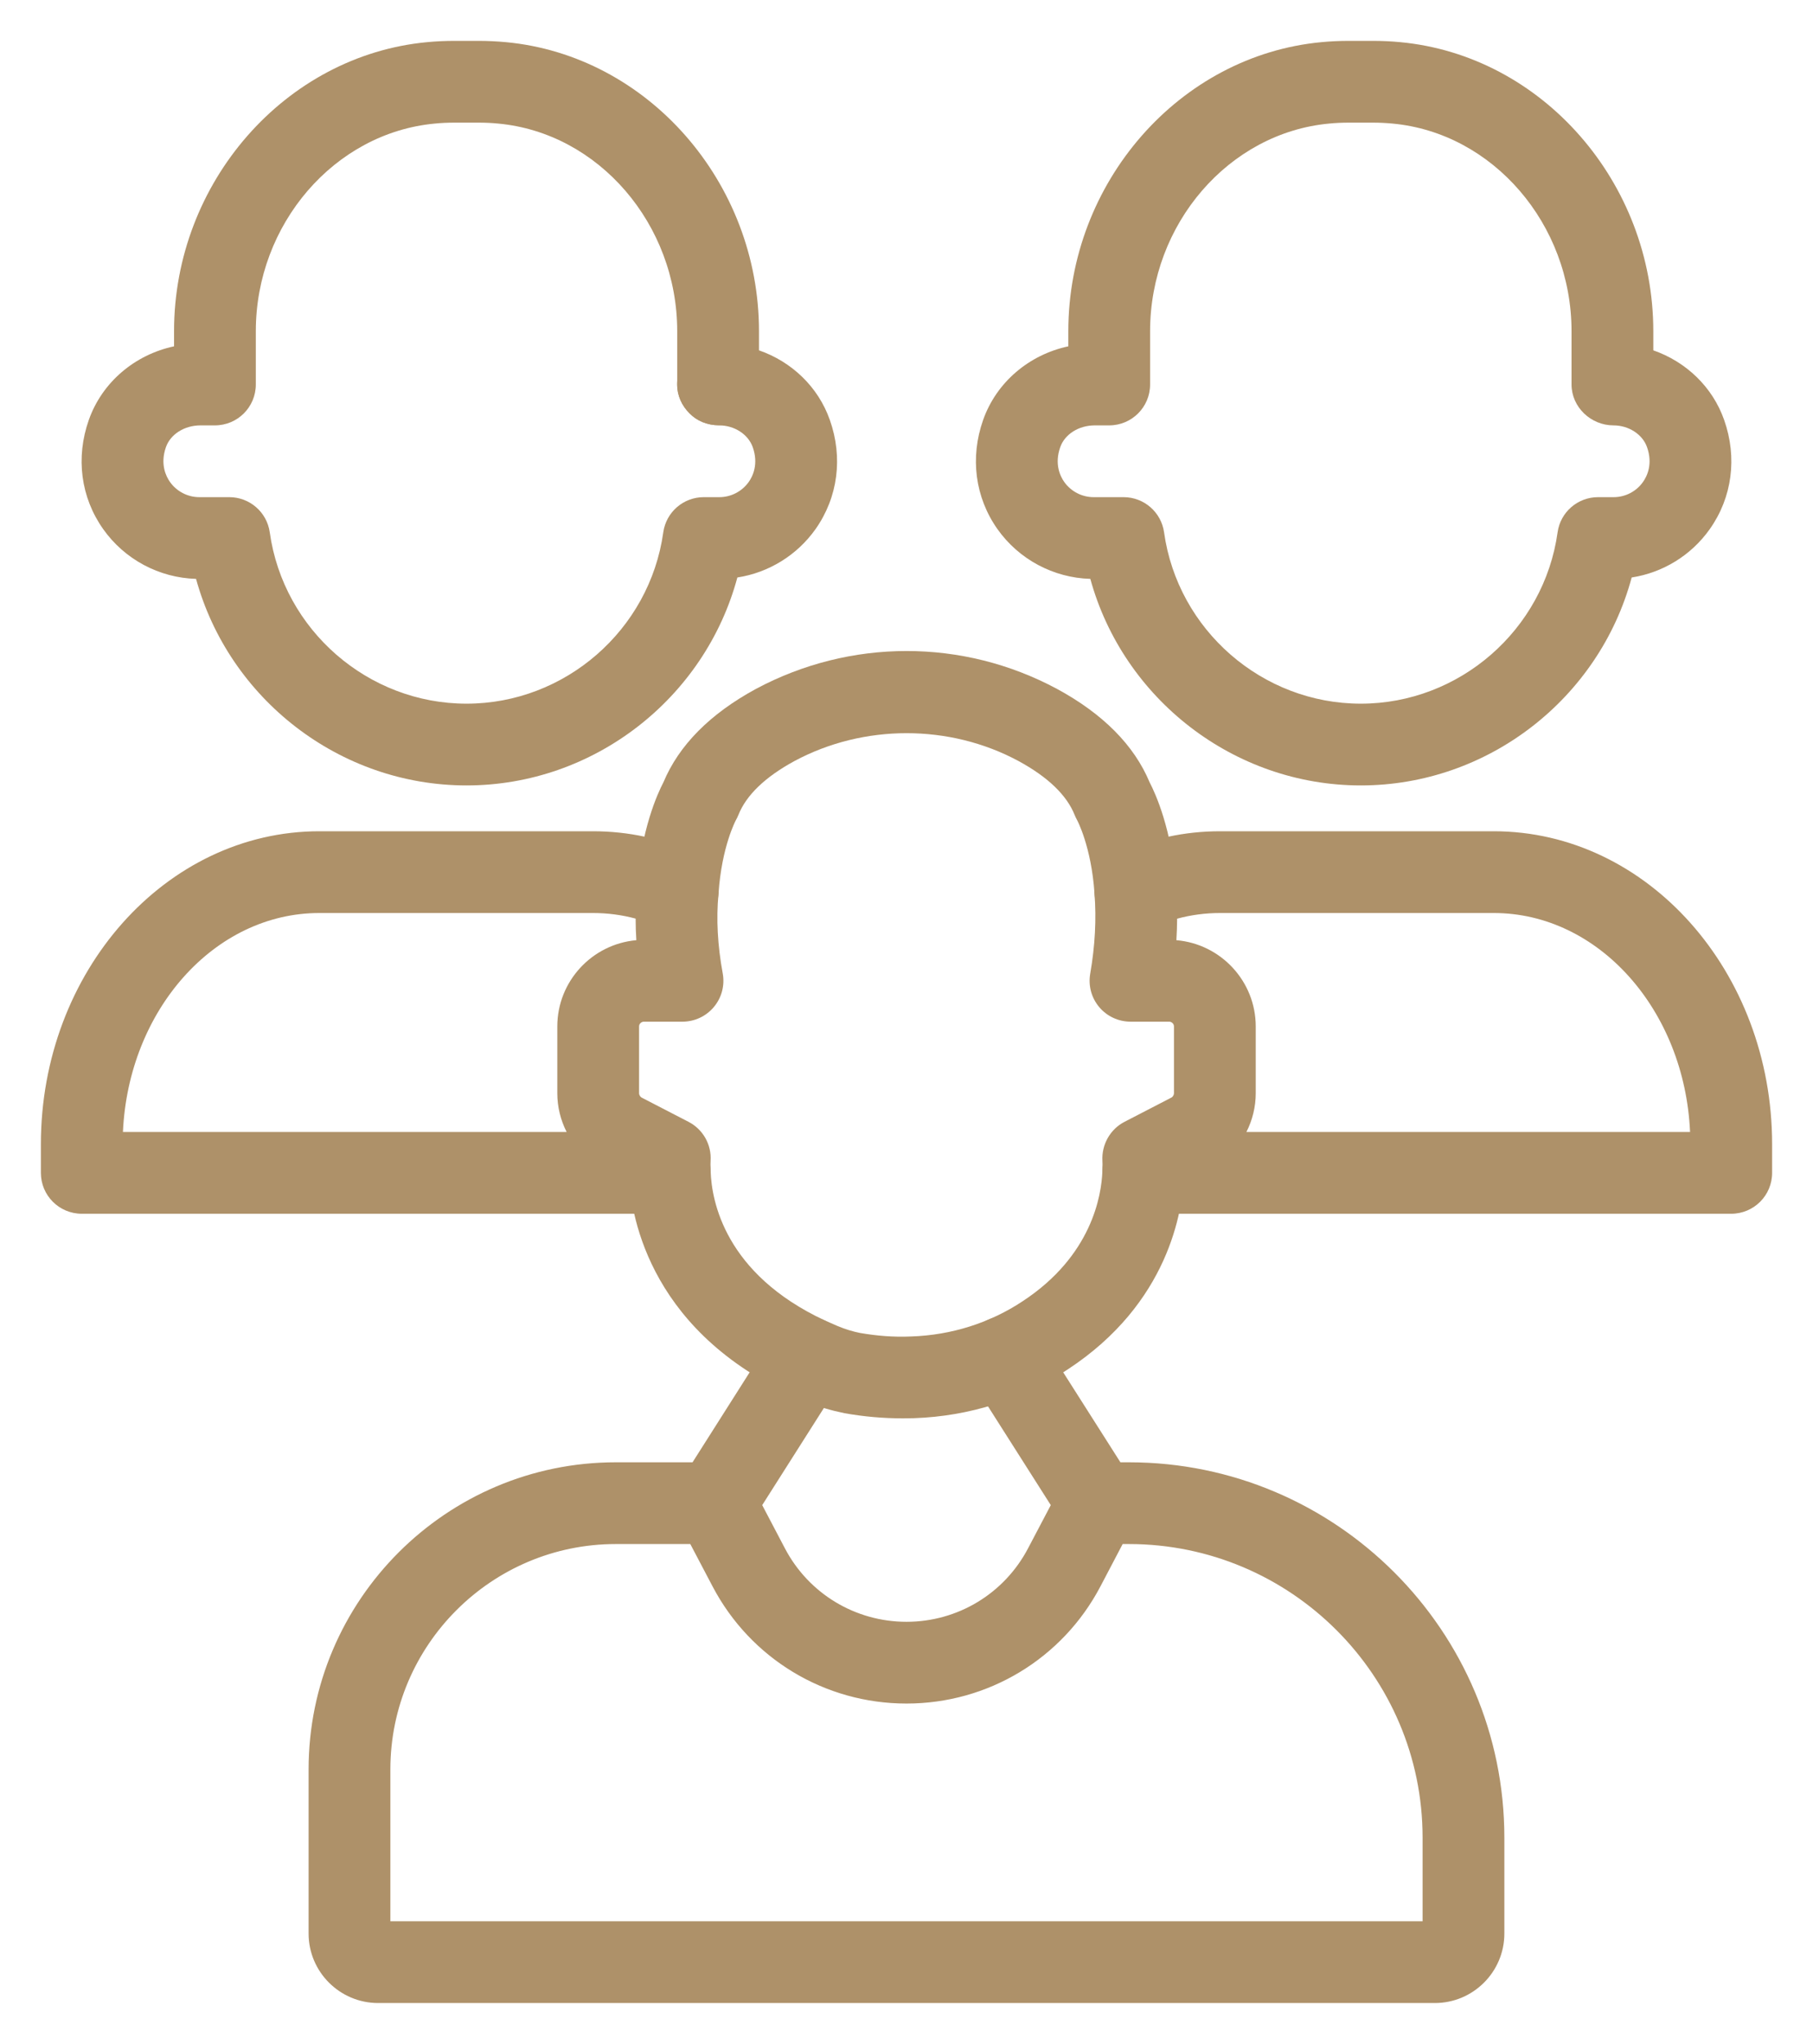
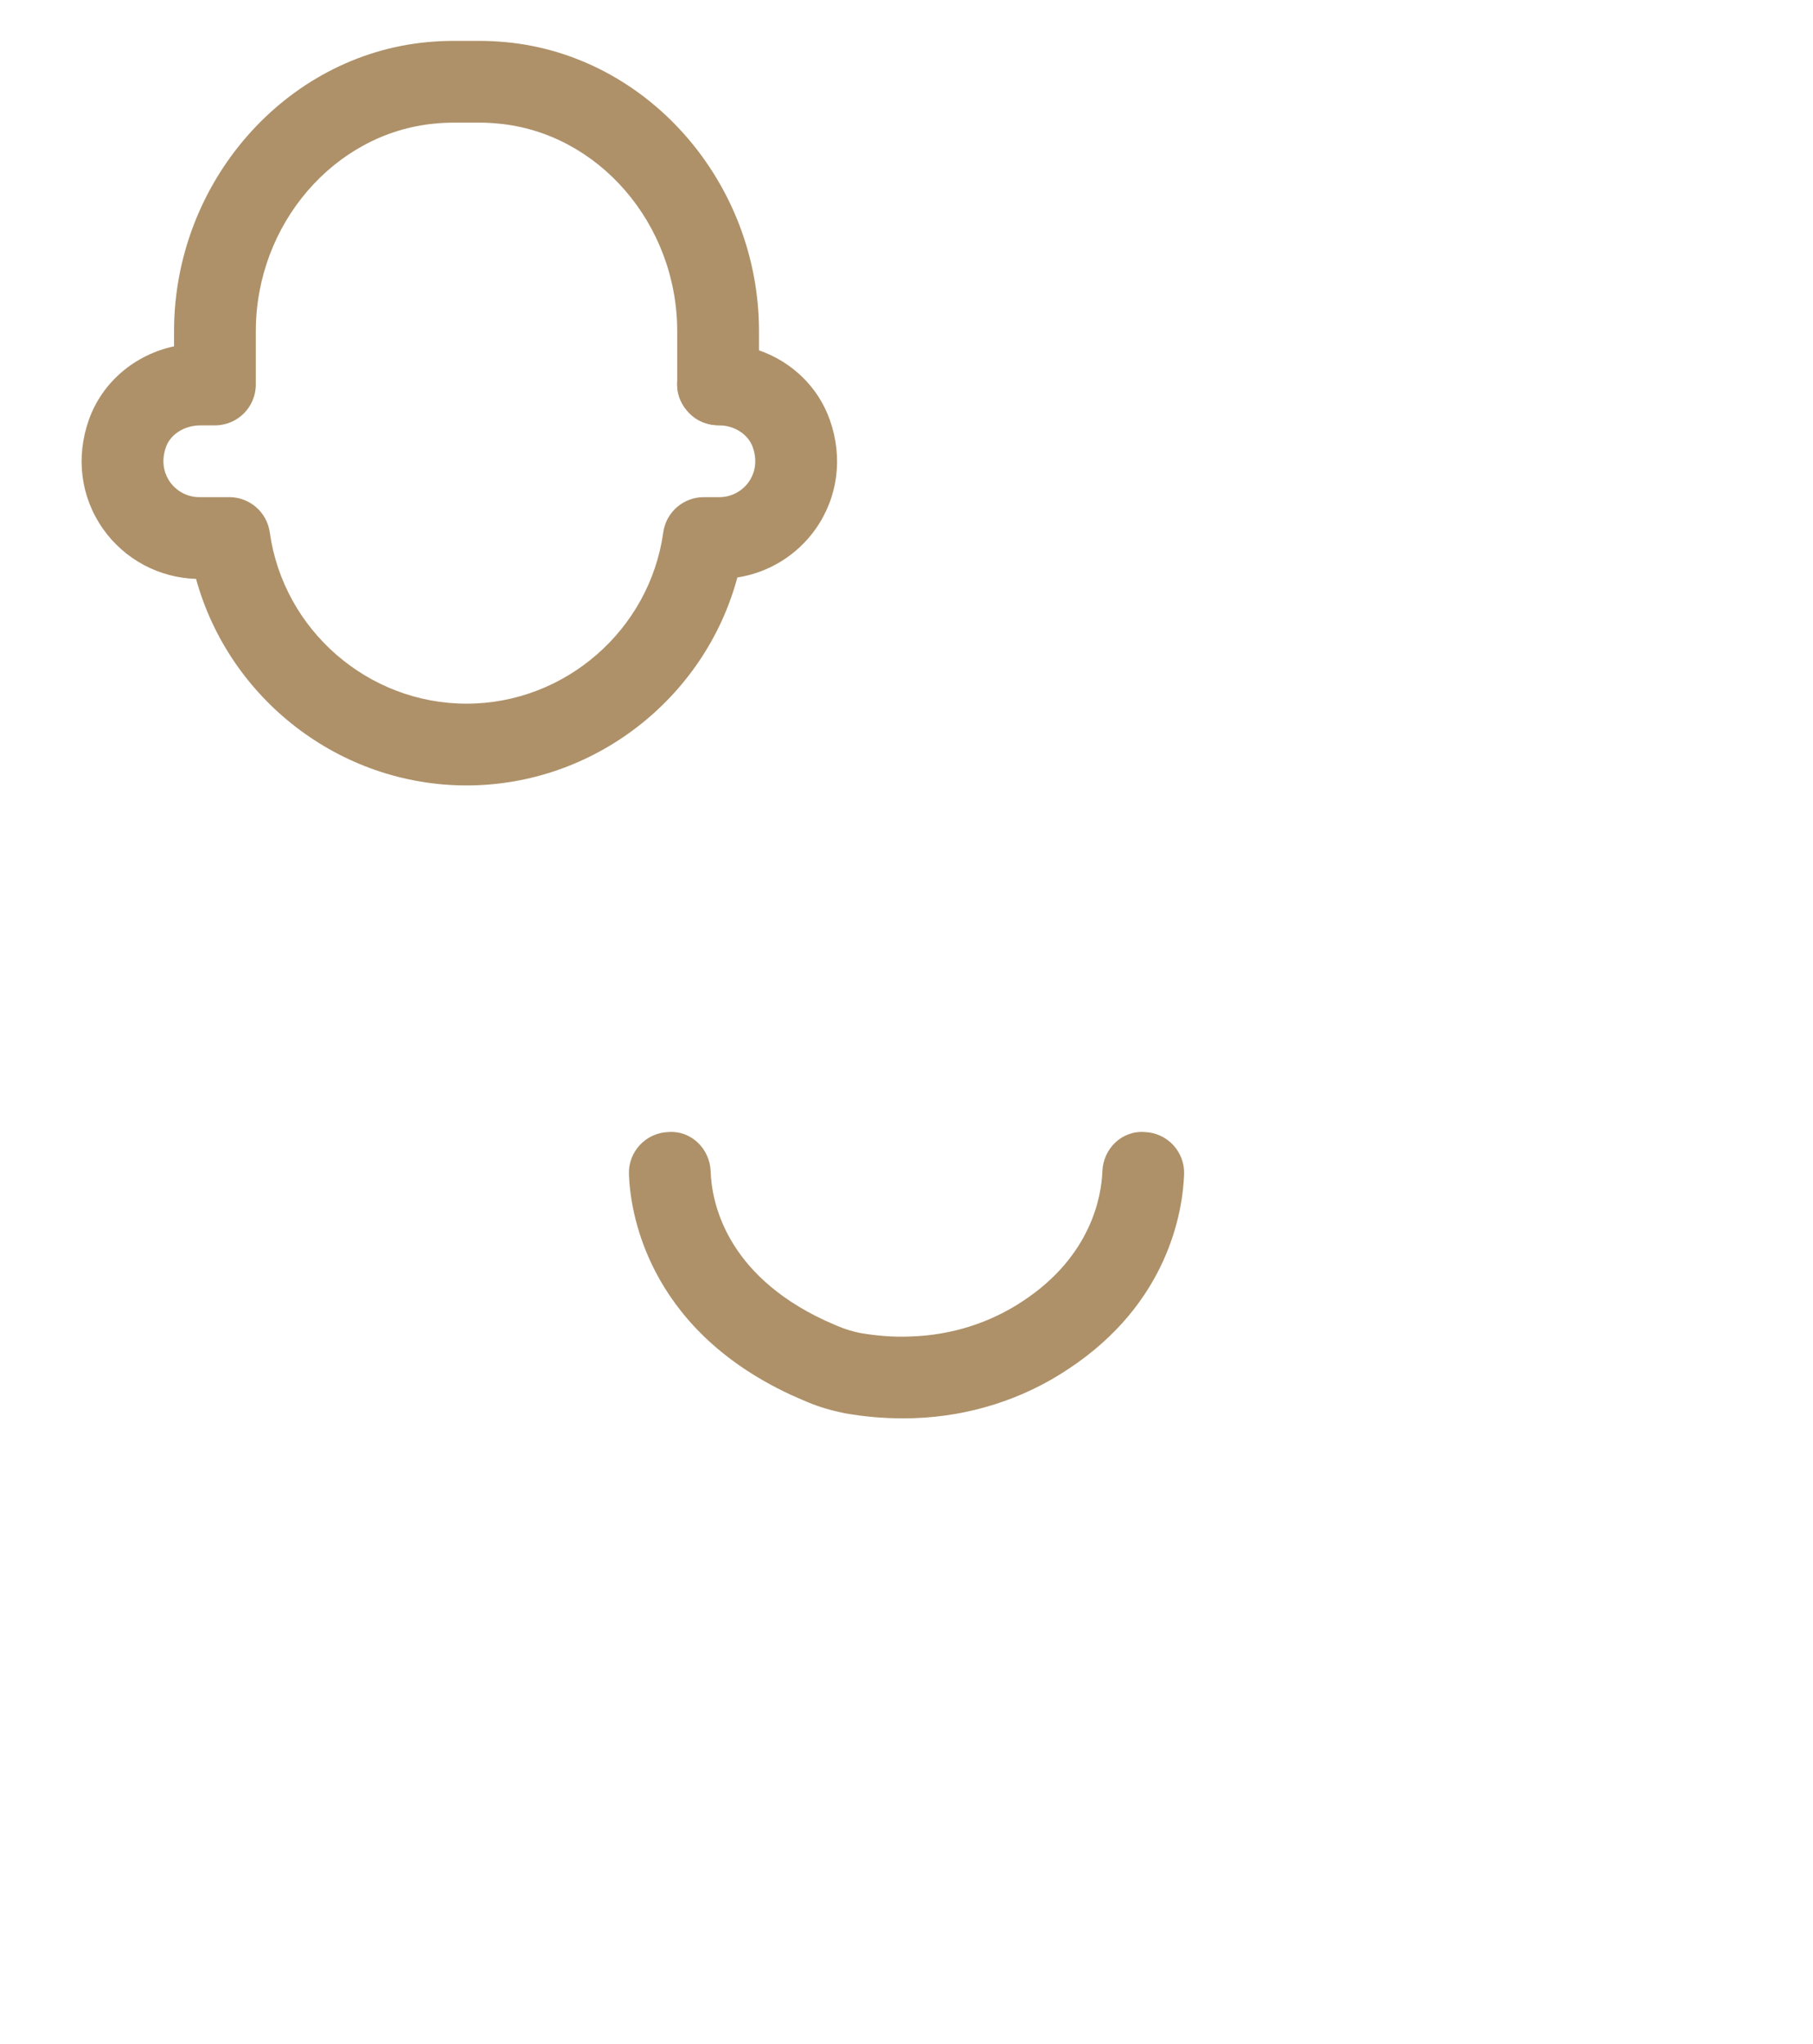
<svg xmlns="http://www.w3.org/2000/svg" viewBox="6889.939 6103.833 44.344 50">
-   <path fill="#ae9169" fill-opacity="1" stroke="" stroke-opacity="0" stroke-width="1" id="tSvgd0be08beda" d="M 6932.283 6133.525 C 6917.901 6133.525 6917.901 6133.525 6917.901 6133.525 C 6917.628 6133.525 6917.368 6133.414 6917.179 6133.216 C 6916.99 6133.019 6916.891 6132.753 6916.902 6132.481 C 6916.908 6132.342 6916.905 6132.251 6916.903 6132.232 C 6916.88 6131.836 6917.091 6131.458 6917.442 6131.277 C 6918.59 6130.683 6918.59 6130.683 6918.59 6130.683 C 6918.627 6130.664 6918.653 6130.614 6918.653 6130.579 C 6918.653 6128.944 6918.653 6128.944 6918.653 6128.944 C 6918.653 6128.871 6918.591 6128.826 6918.534 6128.826 C 6917.59 6128.826 6917.59 6128.826 6917.59 6128.826 C 6917.295 6128.826 6917.015 6128.696 6916.825 6128.47 C 6916.635 6128.245 6916.554 6127.947 6916.604 6127.656 C 6916.723 6126.97 6916.758 6126.311 6916.709 6125.695 C 6916.677 6125.276 6916.91 6124.88 6917.292 6124.707 C 6918.078 6124.349 6918.914 6124.168 6919.779 6124.168 C 6926.474 6124.168 6926.474 6124.168 6926.474 6124.168 C 6930.229 6124.168 6933.283 6127.603 6933.283 6131.825 C 6933.283 6132.525 6933.283 6132.525 6933.283 6132.525 C 6933.283 6133.078 6932.835 6133.525 6932.283 6133.525Z M 6920.425 6131.525 C 6931.276 6131.525 6931.276 6131.525 6931.276 6131.525 C 6931.144 6128.544 6929.041 6126.168 6926.474 6126.168 C 6919.779 6126.168 6919.779 6126.168 6919.779 6126.168 C 6919.421 6126.168 6919.07 6126.215 6918.73 6126.307 C 6918.729 6126.481 6918.723 6126.656 6918.712 6126.833 C 6919.797 6126.924 6920.653 6127.835 6920.653 6128.944 C 6920.653 6130.579 6920.653 6130.579 6920.653 6130.579 C 6920.653 6130.91 6920.572 6131.234 6920.425 6131.525Z" />
-   <path fill="#ae9169" fill-opacity="1" stroke="" stroke-opacity="0" stroke-width="1" id="tSvg174fbbe7edf" d="M 6906.321 6133.525 C 6891.939 6133.525 6891.939 6133.525 6891.939 6133.525 C 6891.387 6133.525 6890.939 6133.078 6890.939 6132.525 C 6890.939 6131.825 6890.939 6131.825 6890.939 6131.825 C 6890.939 6127.603 6893.994 6124.168 6897.749 6124.168 C 6904.443 6124.168 6904.443 6124.168 6904.443 6124.168 C 6905.309 6124.168 6906.145 6124.349 6906.93 6124.707 C 6907.318 6124.883 6907.552 6125.286 6907.512 6125.71 C 6907.455 6126.31 6907.49 6126.96 6907.616 6127.645 C 6907.67 6127.937 6907.591 6128.238 6907.401 6128.465 C 6907.211 6128.694 6906.93 6128.826 6906.633 6128.826 C 6905.689 6128.826 6905.689 6128.826 6905.689 6128.826 C 6905.632 6128.826 6905.57 6128.871 6905.57 6128.944 C 6905.57 6130.579 6905.57 6130.579 6905.57 6130.579 C 6905.57 6130.614 6905.595 6130.664 6905.638 6130.686 C 6906.781 6131.277 6906.781 6131.277 6906.781 6131.277 C 6907.134 6131.46 6907.346 6131.835 6907.319 6132.233 C 6907.318 6132.255 6907.314 6132.345 6907.32 6132.481 C 6907.332 6132.753 6907.232 6133.019 6907.043 6133.216 C 6906.855 6133.414 6906.594 6133.525 6906.321 6133.525Z M 6906.321 6132.166 C 6906.331 6132.166 6906.331 6132.166 6906.331 6132.166 C 6906.331 6132.166 6906.321 6132.166 6906.321 6132.166 M 6892.946 6131.525 C 6903.798 6131.525 6903.798 6131.525 6903.798 6131.525 C 6903.651 6131.234 6903.57 6130.91 6903.57 6130.579 C 6903.57 6128.944 6903.57 6128.944 6903.57 6128.944 C 6903.57 6127.838 6904.421 6126.928 6905.503 6126.833 C 6905.492 6126.656 6905.486 6126.479 6905.486 6126.305 C 6905.148 6126.214 6904.799 6126.168 6904.443 6126.168 C 6897.749 6126.168 6897.749 6126.168 6897.749 6126.168 C 6895.182 6126.168 6893.079 6128.544 6892.946 6131.525Z" />
-   <path fill="#ae9169" fill-opacity="1" stroke="" stroke-opacity="0" stroke-width="1" id="tSvgeb1dcd561d" d="M 6907.501 6114.233 C 6907.231 6114.233 6906.981 6114.133 6906.801 6113.943 C 6906.611 6113.753 6906.501 6113.503 6906.501 6113.244 C 6906.501 6113.103 6906.531 6112.983 6906.581 6112.853 C 6906.631 6112.733 6906.701 6112.624 6906.801 6112.534 C 6906.841 6112.483 6906.891 6112.443 6906.951 6112.403 C 6907.001 6112.374 6907.061 6112.343 6907.121 6112.313 C 6907.181 6112.293 6907.241 6112.273 6907.311 6112.253 C 6907.441 6112.233 6907.571 6112.233 6907.701 6112.253 C 6907.761 6112.273 6907.821 6112.293 6907.881 6112.313 C 6907.951 6112.343 6908.001 6112.374 6908.061 6112.403 C 6908.111 6112.443 6908.161 6112.483 6908.211 6112.534 C 6908.301 6112.624 6908.371 6112.733 6908.431 6112.853 C 6908.481 6112.983 6908.501 6113.103 6908.501 6113.244 C 6908.501 6113.503 6908.401 6113.753 6908.211 6113.943 C 6908.021 6114.133 6907.771 6114.233 6907.501 6114.233Z" />
+   <path fill="#ae9169" fill-opacity="1" stroke="" stroke-opacity="0" stroke-width="1" id="tSvgeb1dcd561d" d="M 6907.501 6114.233 C 6907.231 6114.233 6906.981 6114.133 6906.801 6113.943 C 6906.611 6113.753 6906.501 6113.503 6906.501 6113.244 C 6906.501 6113.103 6906.531 6112.983 6906.581 6112.853 C 6906.631 6112.733 6906.701 6112.624 6906.801 6112.534 C 6906.841 6112.483 6906.891 6112.443 6906.951 6112.403 C 6907.001 6112.374 6907.061 6112.343 6907.121 6112.313 C 6907.181 6112.293 6907.241 6112.273 6907.311 6112.253 C 6907.441 6112.233 6907.571 6112.233 6907.701 6112.253 C 6907.761 6112.273 6907.821 6112.293 6907.881 6112.313 C 6908.111 6112.443 6908.161 6112.483 6908.211 6112.534 C 6908.301 6112.624 6908.371 6112.733 6908.431 6112.853 C 6908.481 6112.983 6908.501 6113.103 6908.501 6113.244 C 6908.501 6113.503 6908.401 6113.753 6908.211 6113.943 C 6908.021 6114.133 6907.771 6114.233 6907.501 6114.233Z" />
  <path fill="#ae9169" fill-opacity="1" stroke="" stroke-opacity="0" stroke-width="1" id="tSvg2c7cc94e11" d="M 6901.35 6123.047 C 6898.244 6123.047 6895.54 6120.928 6894.734 6117.994 C 6893.831 6117.968 6892.987 6117.518 6892.463 6116.777 C 6891.914 6116.001 6891.786 6115.027 6892.112 6114.104 C 6892.438 6113.182 6893.237 6112.51 6894.196 6112.305 C 6894.196 6111.936 6894.196 6111.936 6894.196 6111.936 C 6894.196 6108.294 6896.916 6105.188 6900.388 6104.864 C 6900.607 6104.843 6900.829 6104.833 6901.052 6104.833 C 6901.647 6104.833 6901.647 6104.833 6901.647 6104.833 C 6901.87 6104.833 6902.092 6104.844 6902.311 6104.864 C 6905.783 6105.188 6908.503 6108.294 6908.503 6111.936 C 6908.503 6112.403 6908.503 6112.403 6908.503 6112.403 C 6909.304 6112.682 6909.951 6113.297 6910.235 6114.104 C 6910.562 6115.026 6910.434 6116 6909.886 6116.777 C 6909.432 6117.418 6908.738 6117.842 6907.974 6117.96 C 6907.18 6120.913 6904.467 6123.047 6901.35 6123.047Z M 6894.845 6114.239 C 6894.446 6114.239 6894.108 6114.458 6893.998 6114.77 C 6893.852 6115.184 6893.997 6115.482 6894.096 6115.623 C 6894.261 6115.855 6894.529 6115.995 6894.813 6115.995 C 6895.547 6115.995 6895.547 6115.995 6895.547 6115.995 C 6896.046 6115.995 6896.468 6116.362 6896.537 6116.856 C 6896.871 6119.246 6898.94 6121.047 6901.35 6121.047 C 6903.759 6121.047 6905.828 6119.246 6906.162 6116.856 C 6906.231 6116.362 6906.653 6115.995 6907.152 6115.995 C 6907.534 6115.995 6907.534 6115.995 6907.534 6115.995 C 6907.819 6115.995 6908.087 6115.855 6908.252 6115.623 C 6908.352 6115.482 6908.496 6115.184 6908.35 6114.771 C 6908.239 6114.458 6907.902 6114.239 6907.529 6114.239 C 6906.977 6114.239 6906.503 6113.792 6906.503 6113.239 C 6906.503 6111.936 6906.503 6111.936 6906.503 6111.936 C 6906.503 6109.316 6904.58 6107.084 6902.125 6106.856 C 6901.967 6106.84 6901.808 6106.833 6901.647 6106.833 C 6901.052 6106.833 6901.052 6106.833 6901.052 6106.833 C 6900.891 6106.833 6900.731 6106.84 6900.574 6106.856 C 6898.119 6107.084 6896.196 6109.316 6896.196 6111.936 C 6896.196 6113.239 6896.196 6113.239 6896.196 6113.239 C 6896.196 6113.792 6895.748 6114.239 6895.196 6114.239 C 6894.845 6114.239 6894.845 6114.239 6894.845 6114.239" />
-   <path fill="#ae9169" fill-opacity="1" stroke="" stroke-opacity="0" stroke-width="1" id="tSvge3c4cdb5d2" d="M 6923.223 6123.047 C 6920.117 6123.047 6917.413 6120.928 6916.607 6117.994 C 6915.705 6117.968 6914.86 6117.518 6914.336 6116.777 C 6913.788 6116.001 6913.66 6115.027 6913.986 6114.104 C 6914.312 6113.182 6915.11 6112.51 6916.069 6112.305 C 6916.069 6111.936 6916.069 6111.936 6916.069 6111.936 C 6916.069 6108.294 6918.789 6105.188 6922.262 6104.864 C 6922.481 6104.843 6922.702 6104.833 6922.926 6104.833 C 6923.521 6104.833 6923.521 6104.833 6923.521 6104.833 C 6923.744 6104.833 6923.965 6104.843 6924.184 6104.864 C 6927.657 6105.188 6930.377 6108.294 6930.377 6111.936 C 6930.377 6112.403 6930.377 6112.403 6930.377 6112.403 C 6931.177 6112.682 6931.825 6113.297 6932.109 6114.104 C 6932.435 6115.027 6932.307 6116.001 6931.758 6116.777 C 6931.305 6117.418 6930.612 6117.842 6929.848 6117.96 C 6929.054 6120.913 6926.34 6123.047 6923.223 6123.047Z M 6916.718 6114.239 C 6916.32 6114.239 6915.982 6114.458 6915.872 6114.77 C 6915.725 6115.184 6915.87 6115.482 6915.969 6115.623 C 6916.134 6115.855 6916.402 6115.995 6916.687 6115.995 C 6917.42 6115.995 6917.42 6115.995 6917.42 6115.995 C 6917.919 6115.995 6918.342 6116.362 6918.411 6116.856 C 6918.745 6119.246 6920.813 6121.047 6923.223 6121.047 C 6925.633 6121.047 6927.702 6119.246 6928.036 6116.856 C 6928.104 6116.362 6928.527 6115.995 6929.026 6115.995 C 6929.408 6115.995 6929.408 6115.995 6929.408 6115.995 C 6929.692 6115.995 6929.961 6115.856 6930.125 6115.623 C 6930.225 6115.482 6930.37 6115.185 6930.223 6114.77 C 6930.113 6114.458 6929.775 6114.239 6929.402 6114.239 C 6928.85 6114.239 6928.377 6113.792 6928.377 6113.239 C 6928.377 6111.936 6928.377 6111.936 6928.377 6111.936 C 6928.377 6109.316 6926.454 6107.084 6923.999 6106.856 C 6923.841 6106.841 6923.681 6106.833 6923.521 6106.833 C 6922.926 6106.833 6922.926 6106.833 6922.926 6106.833 C 6922.765 6106.833 6922.605 6106.84 6922.447 6106.856 C 6919.992 6107.084 6918.069 6109.316 6918.069 6111.936 C 6918.069 6113.239 6918.069 6113.239 6918.069 6113.239 C 6918.069 6113.792 6917.621 6114.239 6917.069 6114.239 C 6916.718 6114.239 6916.718 6114.239 6916.718 6114.239" />
-   <path fill="#ae9169" fill-opacity="1" stroke="" stroke-opacity="0" stroke-width="1" id="tSvg64ca0b2c4d" d="M 6917.706 6126.617 C 6917.184 6126.617 6916.745 6126.212 6916.709 6125.684 C 6916.631 6124.539 6916.285 6123.896 6916.281 6123.89 C 6916.261 6123.854 6916.238 6123.806 6916.223 6123.768 C 6916.03 6123.284 6915.566 6122.838 6914.845 6122.447 C 6913.161 6121.542 6911.062 6121.543 6909.373 6122.449 C 6908.656 6122.838 6908.192 6123.284 6908 6123.768 C 6907.982 6123.813 6907.96 6123.858 6907.936 6123.9 C 6907.936 6123.9 6907.936 6123.9 6907.936 6123.9 C 6907.936 6123.9 6907.591 6124.542 6907.514 6125.684 C 6907.476 6126.236 6906.986 6126.639 6906.448 6126.615 C 6905.897 6126.577 6905.481 6126.1 6905.519 6125.549 C 6905.615 6124.13 6906.026 6123.236 6906.166 6122.97 C 6906.544 6122.065 6907.303 6121.298 6908.422 6120.689 C 6910.734 6119.45 6913.489 6119.448 6915.795 6120.687 C 6916.92 6121.298 6917.679 6122.065 6918.057 6122.97 C 6918.196 6123.236 6918.608 6124.13 6918.704 6125.549 C 6918.742 6126.1 6918.325 6126.577 6917.774 6126.615 C 6917.751 6126.616 6917.729 6126.617 6917.706 6126.617Z" />
  <path fill="#ae9169" fill-opacity="1" stroke="" stroke-opacity="0" stroke-width="1" id="tSvg911139e210" d="M 6912.029 6138.53 C 6911.542 6138.53 6911.071 6138.489 6910.594 6138.404 C 6910.262 6138.336 6909.973 6138.25 6909.708 6138.14 C 6909.505 6138.053 6909.383 6138.001 6909.268 6137.948 C 6905.718 6136.291 6905.35 6133.404 6905.322 6132.558 C 6905.303 6132.006 6905.736 6131.543 6906.288 6131.526 C 6906.851 6131.485 6907.302 6131.94 6907.321 6132.492 C 6907.345 6133.207 6907.665 6134.992 6910.111 6136.134 C 6910.417 6136.268 6910.417 6136.268 6910.417 6136.268 C 6910.625 6136.355 6910.797 6136.405 6910.969 6136.44 C 6911.369 6136.51 6911.789 6136.547 6912.228 6136.527 C 6913.21 6136.494 6914.155 6136.195 6914.953 6135.664 C 6916.646 6134.553 6916.88 6133.073 6916.902 6132.487 C 6916.923 6131.935 6917.375 6131.484 6917.939 6131.526 C 6918.491 6131.546 6918.922 6132.011 6918.901 6132.563 C 6918.867 6133.458 6918.521 6135.715 6916.056 6137.332 C 6914.954 6138.066 6913.65 6138.48 6912.292 6138.526 C 6912.204 6138.529 6912.116 6138.53 6912.029 6138.53Z" />
-   <path fill="#ae9169" fill-opacity="1" stroke="" stroke-opacity="0" stroke-width="1" id="tSvg848444d78c" d="M 6925.034 6152.833 C 6899.188 6152.833 6899.188 6152.833 6899.188 6152.833 C 6898.25 6152.833 6897.487 6152.071 6897.487 6151.133 C 6897.487 6147.119 6897.487 6147.119 6897.487 6147.119 C 6897.487 6142.976 6900.858 6139.605 6905.001 6139.605 C 6906.878 6139.605 6906.878 6139.605 6906.878 6139.605 C 6906.878 6139.605 6908.845 6136.505 6908.845 6136.505 C 6909.141 6136.04 6909.759 6135.901 6910.225 6136.197 C 6910.526 6136.388 6910.69 6136.712 6910.689 6137.043 C 6910.689 6137.227 6910.639 6137.412 6910.534 6137.578 C 6908.582 6140.653 6908.582 6140.653 6908.582 6140.653 C 6908.582 6140.653 6909.137 6141.71 6909.137 6141.71 C 6909.719 6142.819 6910.859 6143.507 6912.111 6143.507 C 6913.363 6143.507 6914.502 6142.819 6915.084 6141.71 C 6915.64 6140.653 6915.64 6140.653 6915.64 6140.653 C 6915.64 6140.653 6913.677 6137.564 6913.677 6137.564 C 6913.38 6137.098 6913.518 6136.48 6913.984 6136.184 C 6914.45 6135.889 6915.068 6136.025 6915.364 6136.492 C 6917.343 6139.605 6917.343 6139.605 6917.343 6139.605 C 6917.343 6139.605 6917.552 6139.605 6917.552 6139.605 C 6922.615 6139.605 6926.734 6143.724 6926.734 6148.787 C 6926.734 6151.133 6926.734 6151.133 6926.734 6151.133 C 6926.734 6152.071 6925.971 6152.833 6925.034 6152.833Z M 6899.487 6150.833 C 6924.734 6150.833 6924.734 6150.833 6924.734 6150.833 C 6924.734 6150.833 6924.734 6148.787 6924.734 6148.787 C 6924.734 6144.827 6921.512 6141.605 6917.552 6141.605 C 6917.398 6141.605 6917.398 6141.605 6917.398 6141.605 C 6917.398 6141.605 6916.855 6142.64 6916.855 6142.64 C 6915.926 6144.409 6914.108 6145.507 6912.111 6145.507 C 6910.113 6145.507 6908.295 6144.409 6907.367 6142.64 C 6906.823 6141.605 6906.823 6141.605 6906.823 6141.605 C 6906.823 6141.605 6905.001 6141.605 6905.001 6141.605 C 6901.961 6141.605 6899.487 6144.079 6899.487 6147.119 C 6899.487 6150.833 6899.487 6150.833 6899.487 6150.833" />
  <defs />
</svg>